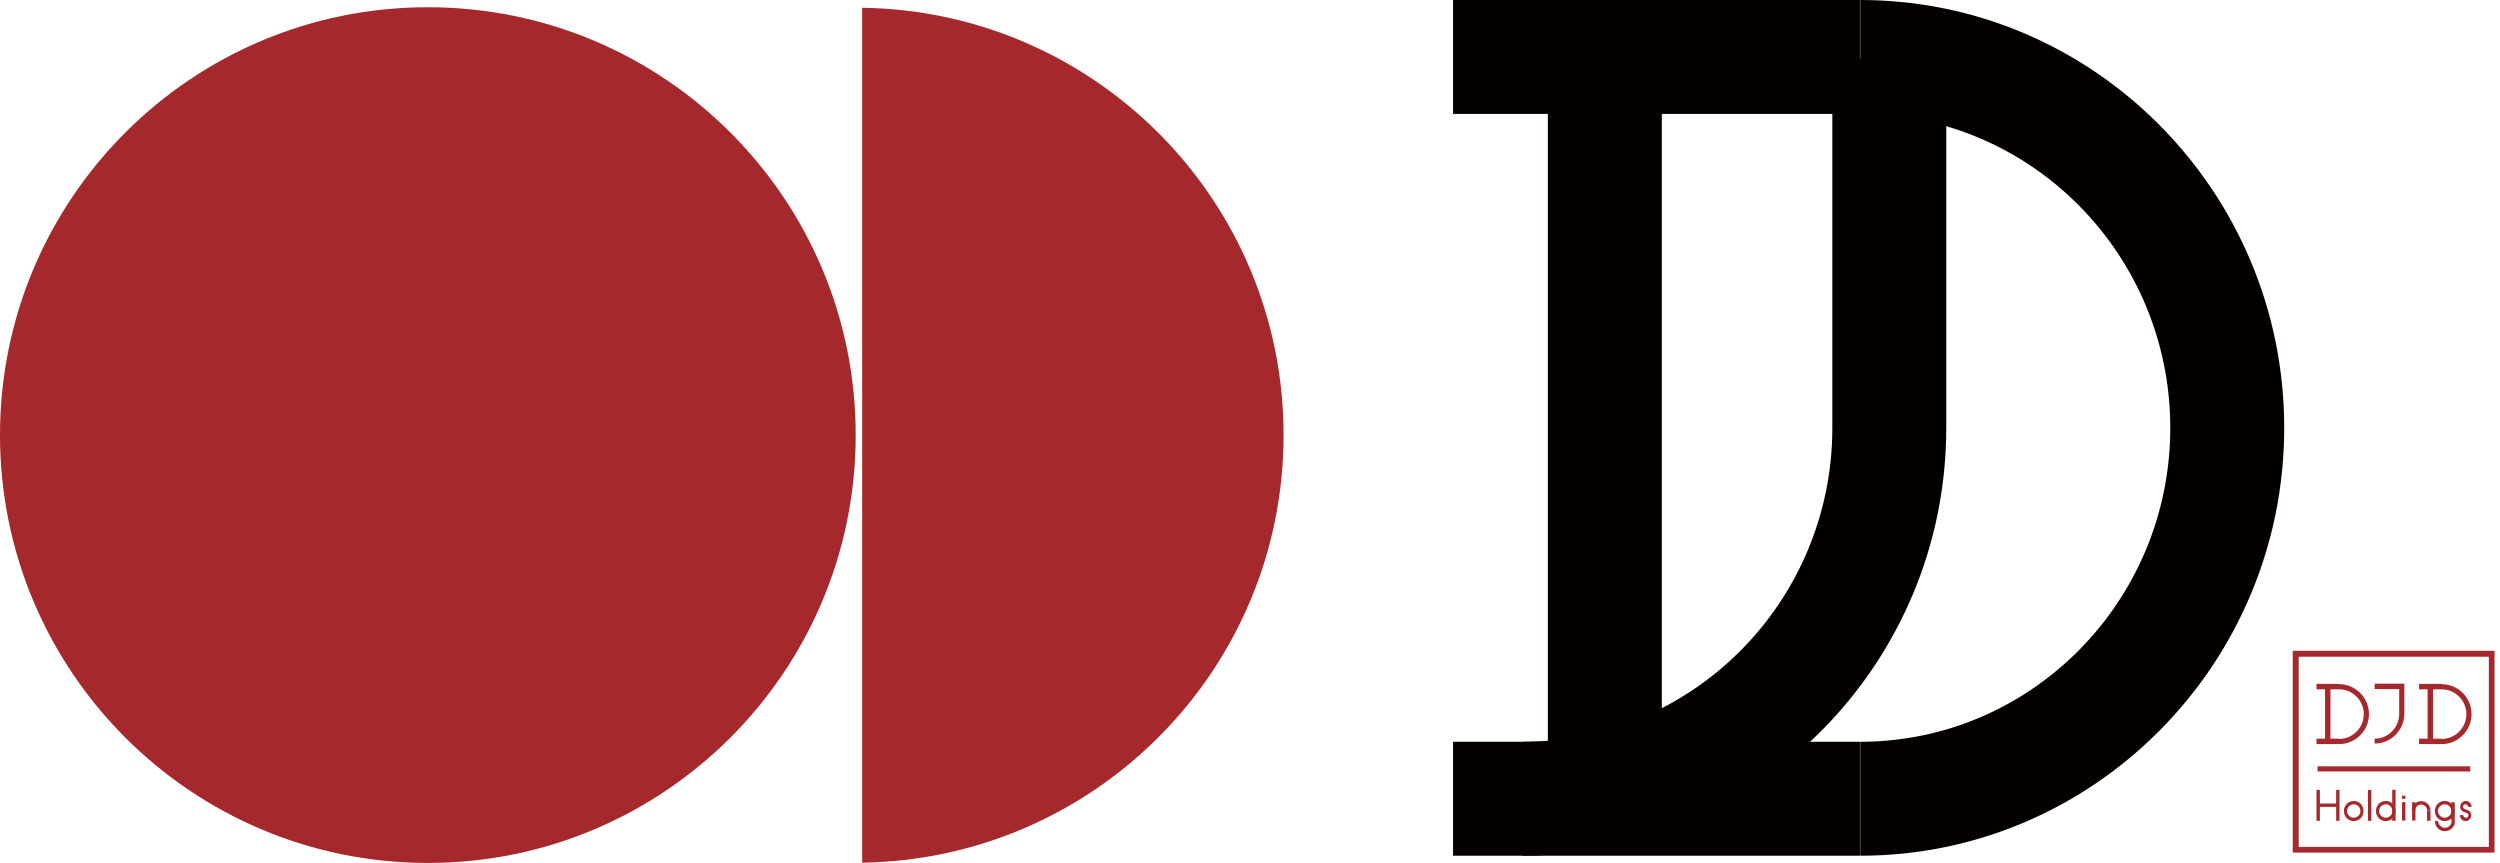
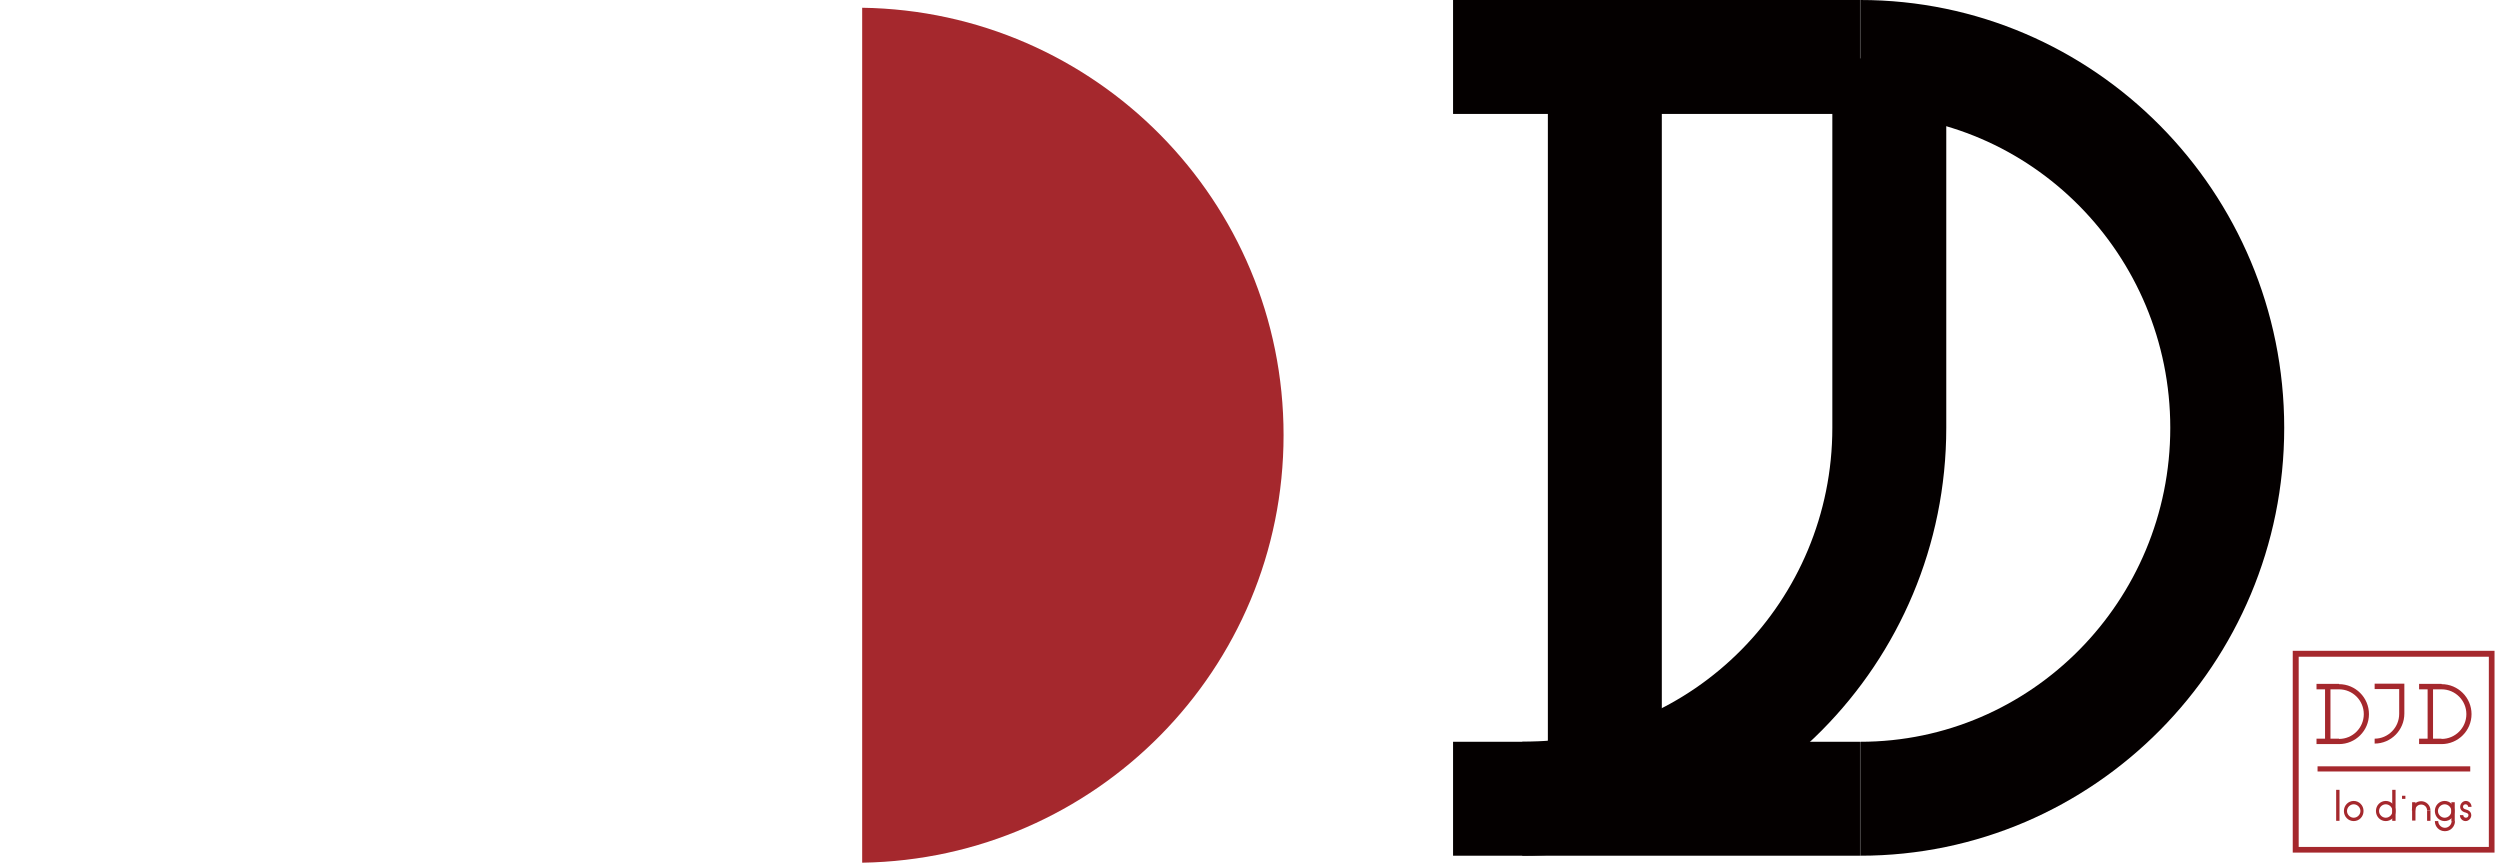
<svg xmlns="http://www.w3.org/2000/svg" width="197" height="68" viewBox="0 0 197 68" fill="none">
  <g clip-path="url(#clip0_72_6798)">
    <path d="M146.587 0V8.978C160.065 8.978 171.018 20.074 171.018 33.715C171.018 47.356 160.065 58.452 146.587 58.452V67.43C165.012 67.43 179.996 52.303 179.996 33.715C179.996 15.127 165.012 0 146.587 0Z" fill="#040000" />
    <path d="M146.566 58.452H114.501V67.43H146.566V58.452Z" fill="#040000" />
    <path d="M146.566 0H114.501V8.978H146.566V0Z" fill="#040000" />
    <path d="M119.957 67.43V58.451C133.435 58.451 144.388 47.356 144.388 33.715V4.601H153.366V33.715C153.366 52.303 138.382 67.43 119.957 67.43Z" fill="#040000" />
    <path d="M130.951 3.97H121.972V63.012H130.951V3.97Z" fill="#040000" />
    <path d="M187.122 58.635V58.207C188.181 58.207 189.056 57.332 189.056 56.253V54.298H187.122V53.871H189.463V56.232C189.463 57.535 188.405 58.594 187.122 58.594V58.635Z" fill="#A5282D" />
    <path d="M184.313 53.891H182.541V54.319H183.213V58.207H182.541V58.635H184.313C185.616 58.635 186.674 57.576 186.674 56.273C186.674 54.97 185.616 53.911 184.313 53.911V53.891ZM184.313 58.207H183.641V54.319H184.313C185.392 54.319 186.267 55.194 186.267 56.273C186.267 57.352 185.392 58.228 184.313 58.228V58.207Z" fill="#A5282D" />
    <path d="M192.395 53.891H190.624V54.319H191.296V58.207H190.624V58.635H192.395C193.698 58.635 194.757 57.576 194.757 56.273C194.757 54.97 193.698 53.911 192.395 53.911V53.891ZM192.395 58.207H191.723V54.319H192.395C193.474 54.319 194.35 55.194 194.35 56.273C194.35 57.352 193.474 58.228 192.395 58.228V58.207Z" fill="#A5282D" />
    <path d="M185.473 64.702C185.046 64.702 184.699 64.356 184.699 63.908C184.699 63.46 185.046 63.114 185.473 63.114C185.901 63.114 186.247 63.46 186.247 63.908C186.247 64.356 185.901 64.702 185.473 64.702ZM185.473 63.378C185.188 63.378 184.944 63.623 184.944 63.908C184.944 64.193 185.188 64.437 185.473 64.437C185.758 64.437 186.002 64.193 186.002 63.908C186.002 63.623 185.758 63.378 185.473 63.378Z" fill="#A5282D" />
    <path d="M187.998 64.702C187.57 64.702 187.224 64.356 187.224 63.908C187.224 63.46 187.57 63.114 187.998 63.114C188.425 63.114 188.771 63.46 188.771 63.908C188.771 64.356 188.425 64.702 187.998 64.702ZM187.998 63.378C187.713 63.378 187.468 63.623 187.468 63.908C187.468 64.193 187.713 64.437 187.998 64.437C188.283 64.437 188.527 64.193 188.527 63.908C188.527 63.623 188.283 63.378 187.998 63.378Z" fill="#A5282D" />
-     <path d="M186.857 62.238H186.593V64.681H186.857V62.238Z" fill="#A5282D" />
    <path d="M188.771 62.238H188.507V64.681H188.771V62.238Z" fill="#A5282D" />
    <path d="M189.545 62.706H189.28V62.951H189.545V62.706Z" fill="#A5282D" />
-     <path d="M189.545 63.215H189.28V64.661H189.545V63.215Z" fill="#A5282D" />
-     <path d="M182.806 62.238H182.541V64.681H182.806V62.238Z" fill="#A5282D" />
    <path d="M184.353 62.238H184.089V64.681H184.353V62.238Z" fill="#A5282D" />
-     <path d="M184.211 63.317H182.663V63.582H184.211V63.317Z" fill="#A5282D" />
    <path d="M192.64 64.702C192.212 64.702 191.866 64.356 191.866 63.908C191.866 63.46 192.212 63.114 192.64 63.114C193.067 63.114 193.413 63.46 193.413 63.908C193.413 64.356 193.067 64.702 192.64 64.702ZM192.64 63.378C192.354 63.378 192.11 63.623 192.11 63.908C192.11 64.193 192.354 64.437 192.64 64.437C192.925 64.437 193.169 64.193 193.169 63.908C193.169 63.623 192.925 63.378 192.64 63.378Z" fill="#A5282D" />
    <path d="M192.64 65.496C192.212 65.496 191.866 65.15 191.866 64.702H192.131C192.131 64.987 192.375 65.231 192.66 65.231C192.945 65.231 193.189 64.987 193.189 64.702H193.454C193.454 65.129 193.108 65.496 192.68 65.496H192.64Z" fill="#A5282D" />
    <path d="M194.289 64.702C194.044 64.702 193.841 64.498 193.841 64.234H194.105C194.105 64.335 194.187 64.437 194.309 64.437C194.431 64.437 194.513 64.356 194.513 64.234C194.513 64.193 194.513 64.091 194.289 64.03C194.024 63.969 193.861 63.806 193.861 63.582C193.861 63.338 194.065 63.114 194.309 63.114C194.553 63.114 194.757 63.317 194.757 63.582H194.492C194.492 63.48 194.411 63.378 194.289 63.378C194.166 63.378 194.085 63.46 194.085 63.582C194.085 63.684 194.166 63.745 194.309 63.786C194.675 63.867 194.737 64.111 194.737 64.234C194.737 64.478 194.533 64.702 194.289 64.702Z" fill="#A5282D" />
    <path d="M193.434 63.215H193.169V64.702H193.434V63.215Z" fill="#A5282D" />
    <path d="M190.339 63.215H190.074V64.661H190.339V63.215Z" fill="#A5282D" />
    <path d="M191.52 63.867H191.255V64.682H191.52V63.867Z" fill="#A5282D" />
    <path d="M191.52 63.867H191.255C191.255 63.602 191.051 63.399 190.787 63.399C190.522 63.399 190.319 63.602 190.319 63.867H190.054C190.054 63.46 190.38 63.134 190.787 63.134C191.194 63.134 191.52 63.46 191.52 63.867Z" fill="#A5282D" />
    <path d="M196.569 67.186H180.668V51.285H196.569V67.186ZM181.137 66.738H196.121V51.753H181.137V66.738Z" fill="#A5282D" />
    <path d="M194.655 60.386H182.623V60.793H194.655V60.386Z" fill="#A5282D" />
-     <path d="M33.715 68C52.335 68 67.43 52.905 67.43 34.285C67.43 15.665 52.335 0.57 33.715 0.57C15.095 0.57 0 15.665 0 34.285C0 52.905 15.095 68 33.715 68Z" fill="#A5282D" />
    <path d="M101.145 34.285C101.145 15.84 86.323 0.876 67.939 0.611V67.98C86.323 67.695 101.145 52.731 101.145 34.285Z" fill="#A5282D" />
  </g>
  <defs>
    <clipPath id="clip0_72_6798">
      <rect width="196.569" height="68" fill="white" />
    </clipPath>
  </defs>
</svg>